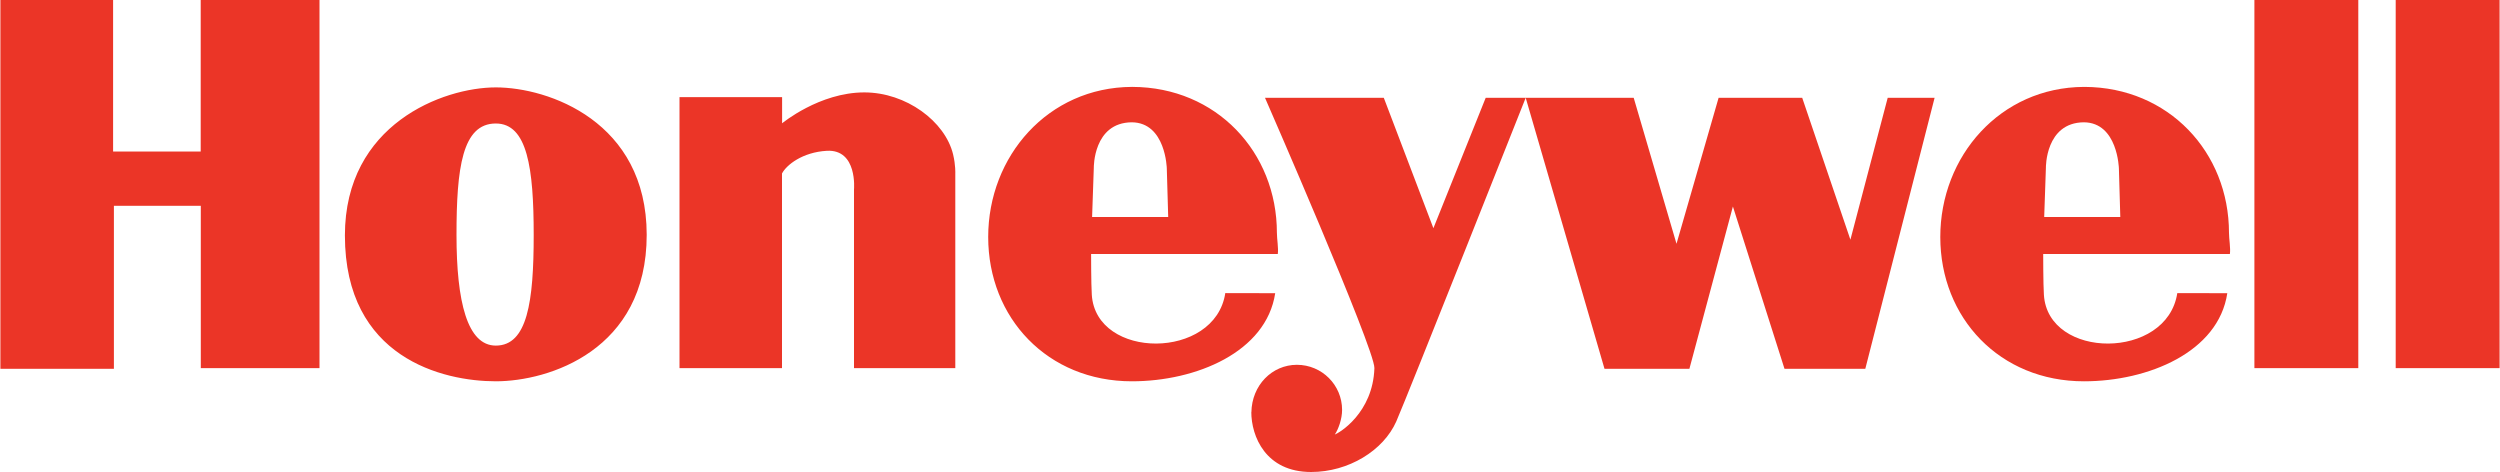
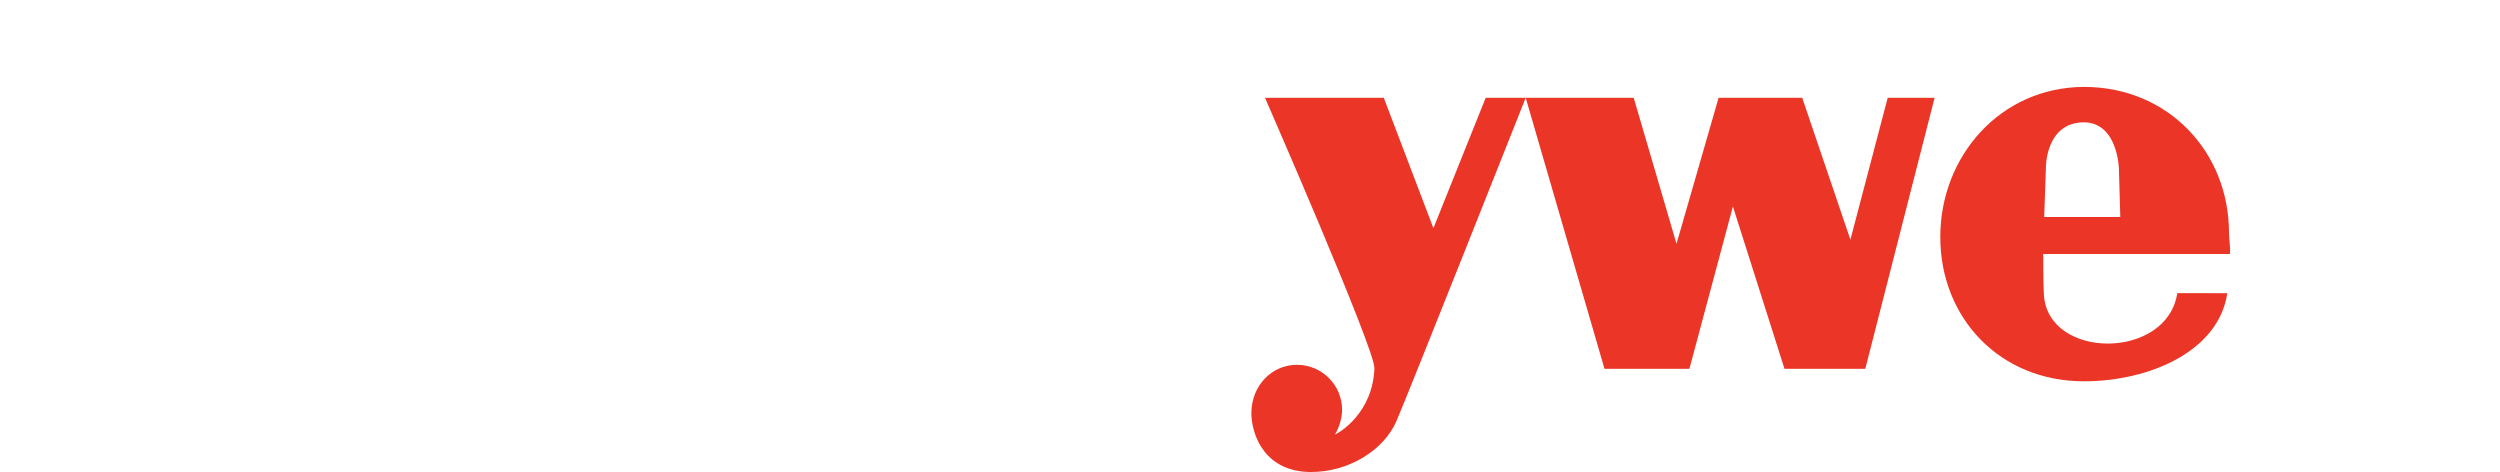
<svg xmlns="http://www.w3.org/2000/svg" id="Layer_1" viewBox="0 0 2500 472">
  <style>.st0{fill:#eb3527}</style>
-   <path class="st0" d="M1276.9 232.9c0-80.8-60.5-145.7-144.4-146h-.6c-83.9.4-143.7 69.3-143.7 150.1 0 81 59.4 144.3 143.7 144.3 64.2 0 134.4-29.2 143.3-88.1l-49.9-.1c-10.2 67.2-129.4 66.8-133.5 1.7-.7-10.9-.7-40.8-.7-40.8h186.7c.8-5.8-.9-15.1-.9-21.1zM1092.1 217l1.7-49.2s-.7-45.2 38-45.5c34 .3 35 46.2 35 46.2l1.4 48.5h-76.1zM2254.4 0h103.9v368.1h-103.9V0zm141.3 0h103.9v368.1h-103.9V0zM495.8 87.4c-52.8 0-150.9 36.9-150.9 148 0 122.6 98.1 145.9 150.9 145.9 52.8 0 151-30.8 150.9-146.6-.1-113.1-98.1-147.3-150.9-147.3zm0 258.2c-28.5 0-39.3-43.8-39.3-110.6 0-66.9 5.7-111.5 39.3-111.5 31.6 0 37.9 44.6 37.9 111.5 0 66.8-6.3 110.6-37.9 110.6zM.4 0h112.7v151.5h87.6V0h118.8v368.1H200.8V205.8h-86.9v163H.4V0m679.1 368.1v-271h102.6v26.2s37.3-30.9 82.2-30.9c41.8 0 80.8 28.9 88.8 62 2.6 10.9 2.2 19.1 2.2 19.1v194.6H854V189.5s3.7-40.4-27.2-38.7c-24.4 1.4-40.4 14.2-44.8 22.7v194.6H679.5" />
  <path class="st0" d="M1251.3 411.9c0 24.4 14.3 60.1 59.8 60.1 37.4 0 72.3-21.4 85.2-50.6 10.4-23.6 129.4-323.6 129.4-323.6l78.8 271h84.9l43.5-162.3 51.6 162.3h80.8l69.3-271h-46.9l-37.3 141.9-48.2-141.9h-83.6l-42.1 146-42.8-146h-148l-52.3 130.4-49.6-130.4H1265s109.9 251.3 109.4 270.3c-1.4 44.8-35.3 65.2-40.1 66.6h.4c3.7-5.4 7.4-15.7 7.4-24.8 0-24.9-20.2-45.1-45.2-45.1-24.9 0-45.1 20.5-45.5 47.5l-.1-.4m977.7-179c0-80.8-60.5-145.6-144.3-146h-.7c-83.8.4-143.7 69.3-143.7 150.1 0 81 59.5 144.3 143.7 144.3 64.2 0 134.5-29.2 143.3-88.1l-50-.1c-10.2 67.2-129.4 66.8-133.4 1.7-.7-10.9-.7-40.8-.7-40.8h186.7c.8-5.8-.9-15.1-.9-21.1zM2044.2 217l1.7-49.2s-.7-45.2 38-45.5c33.9.3 35 46.2 35 46.2l1.4 48.5h-76.1z" />
</svg>